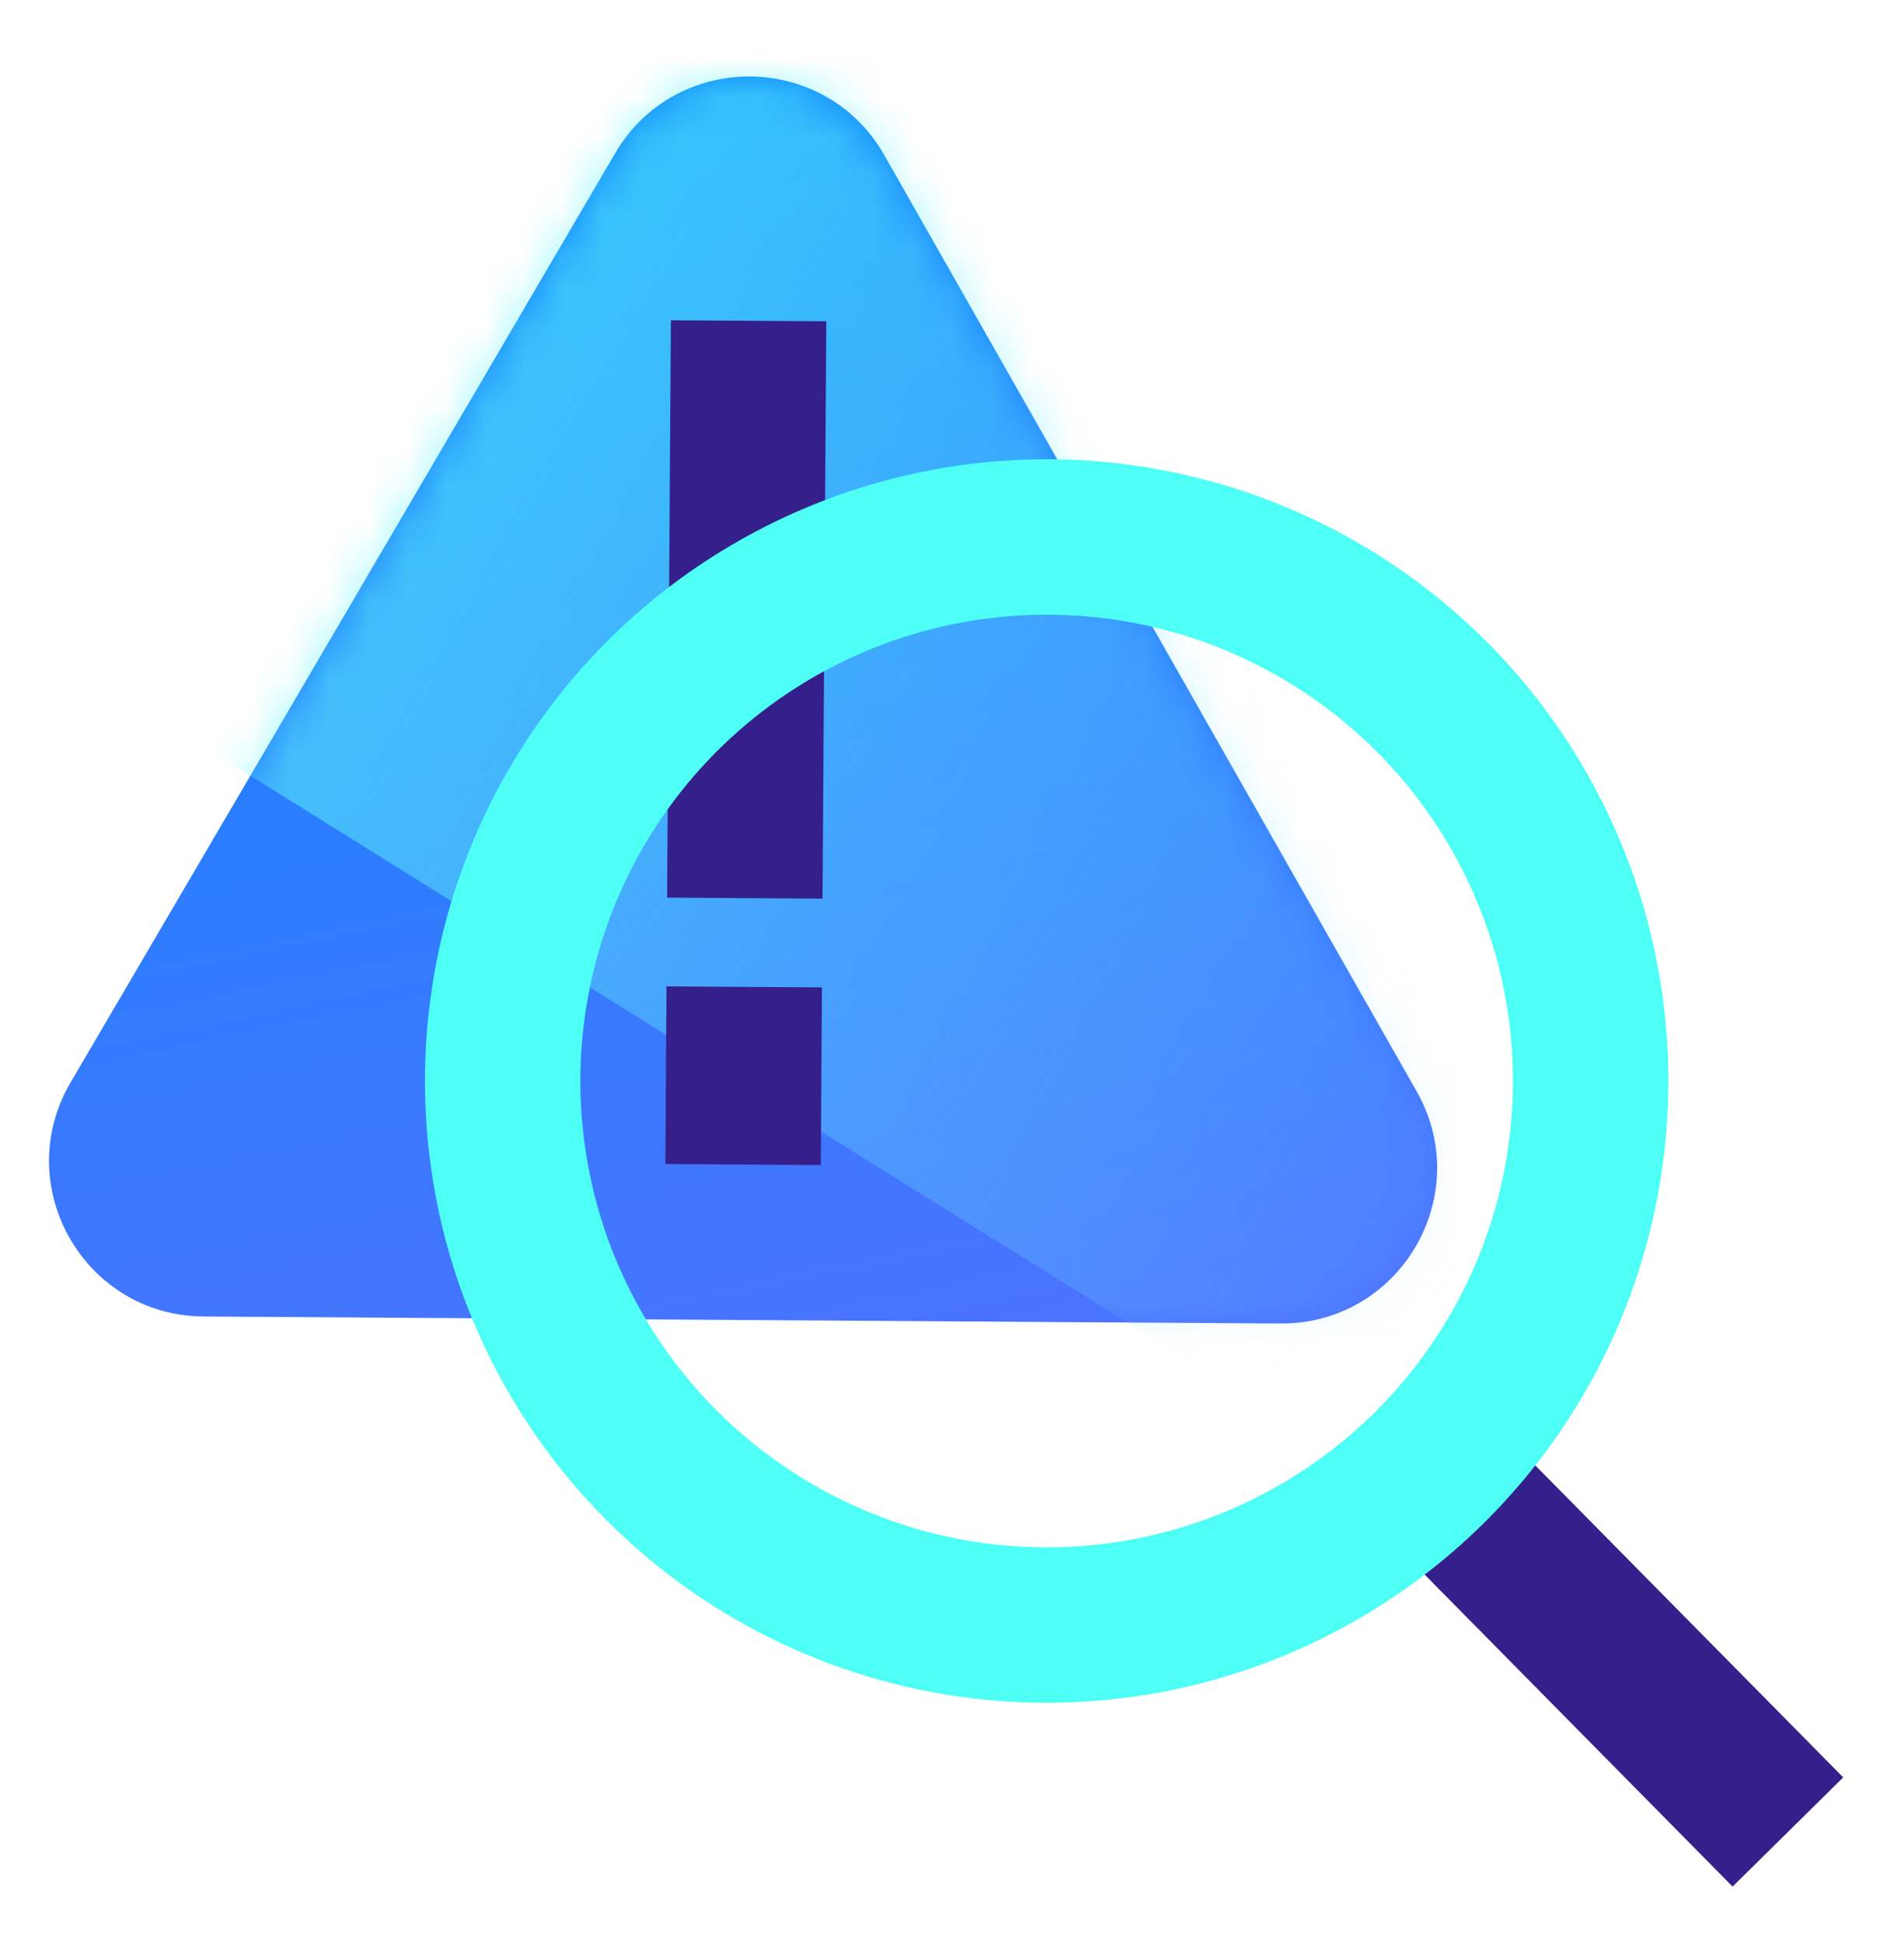
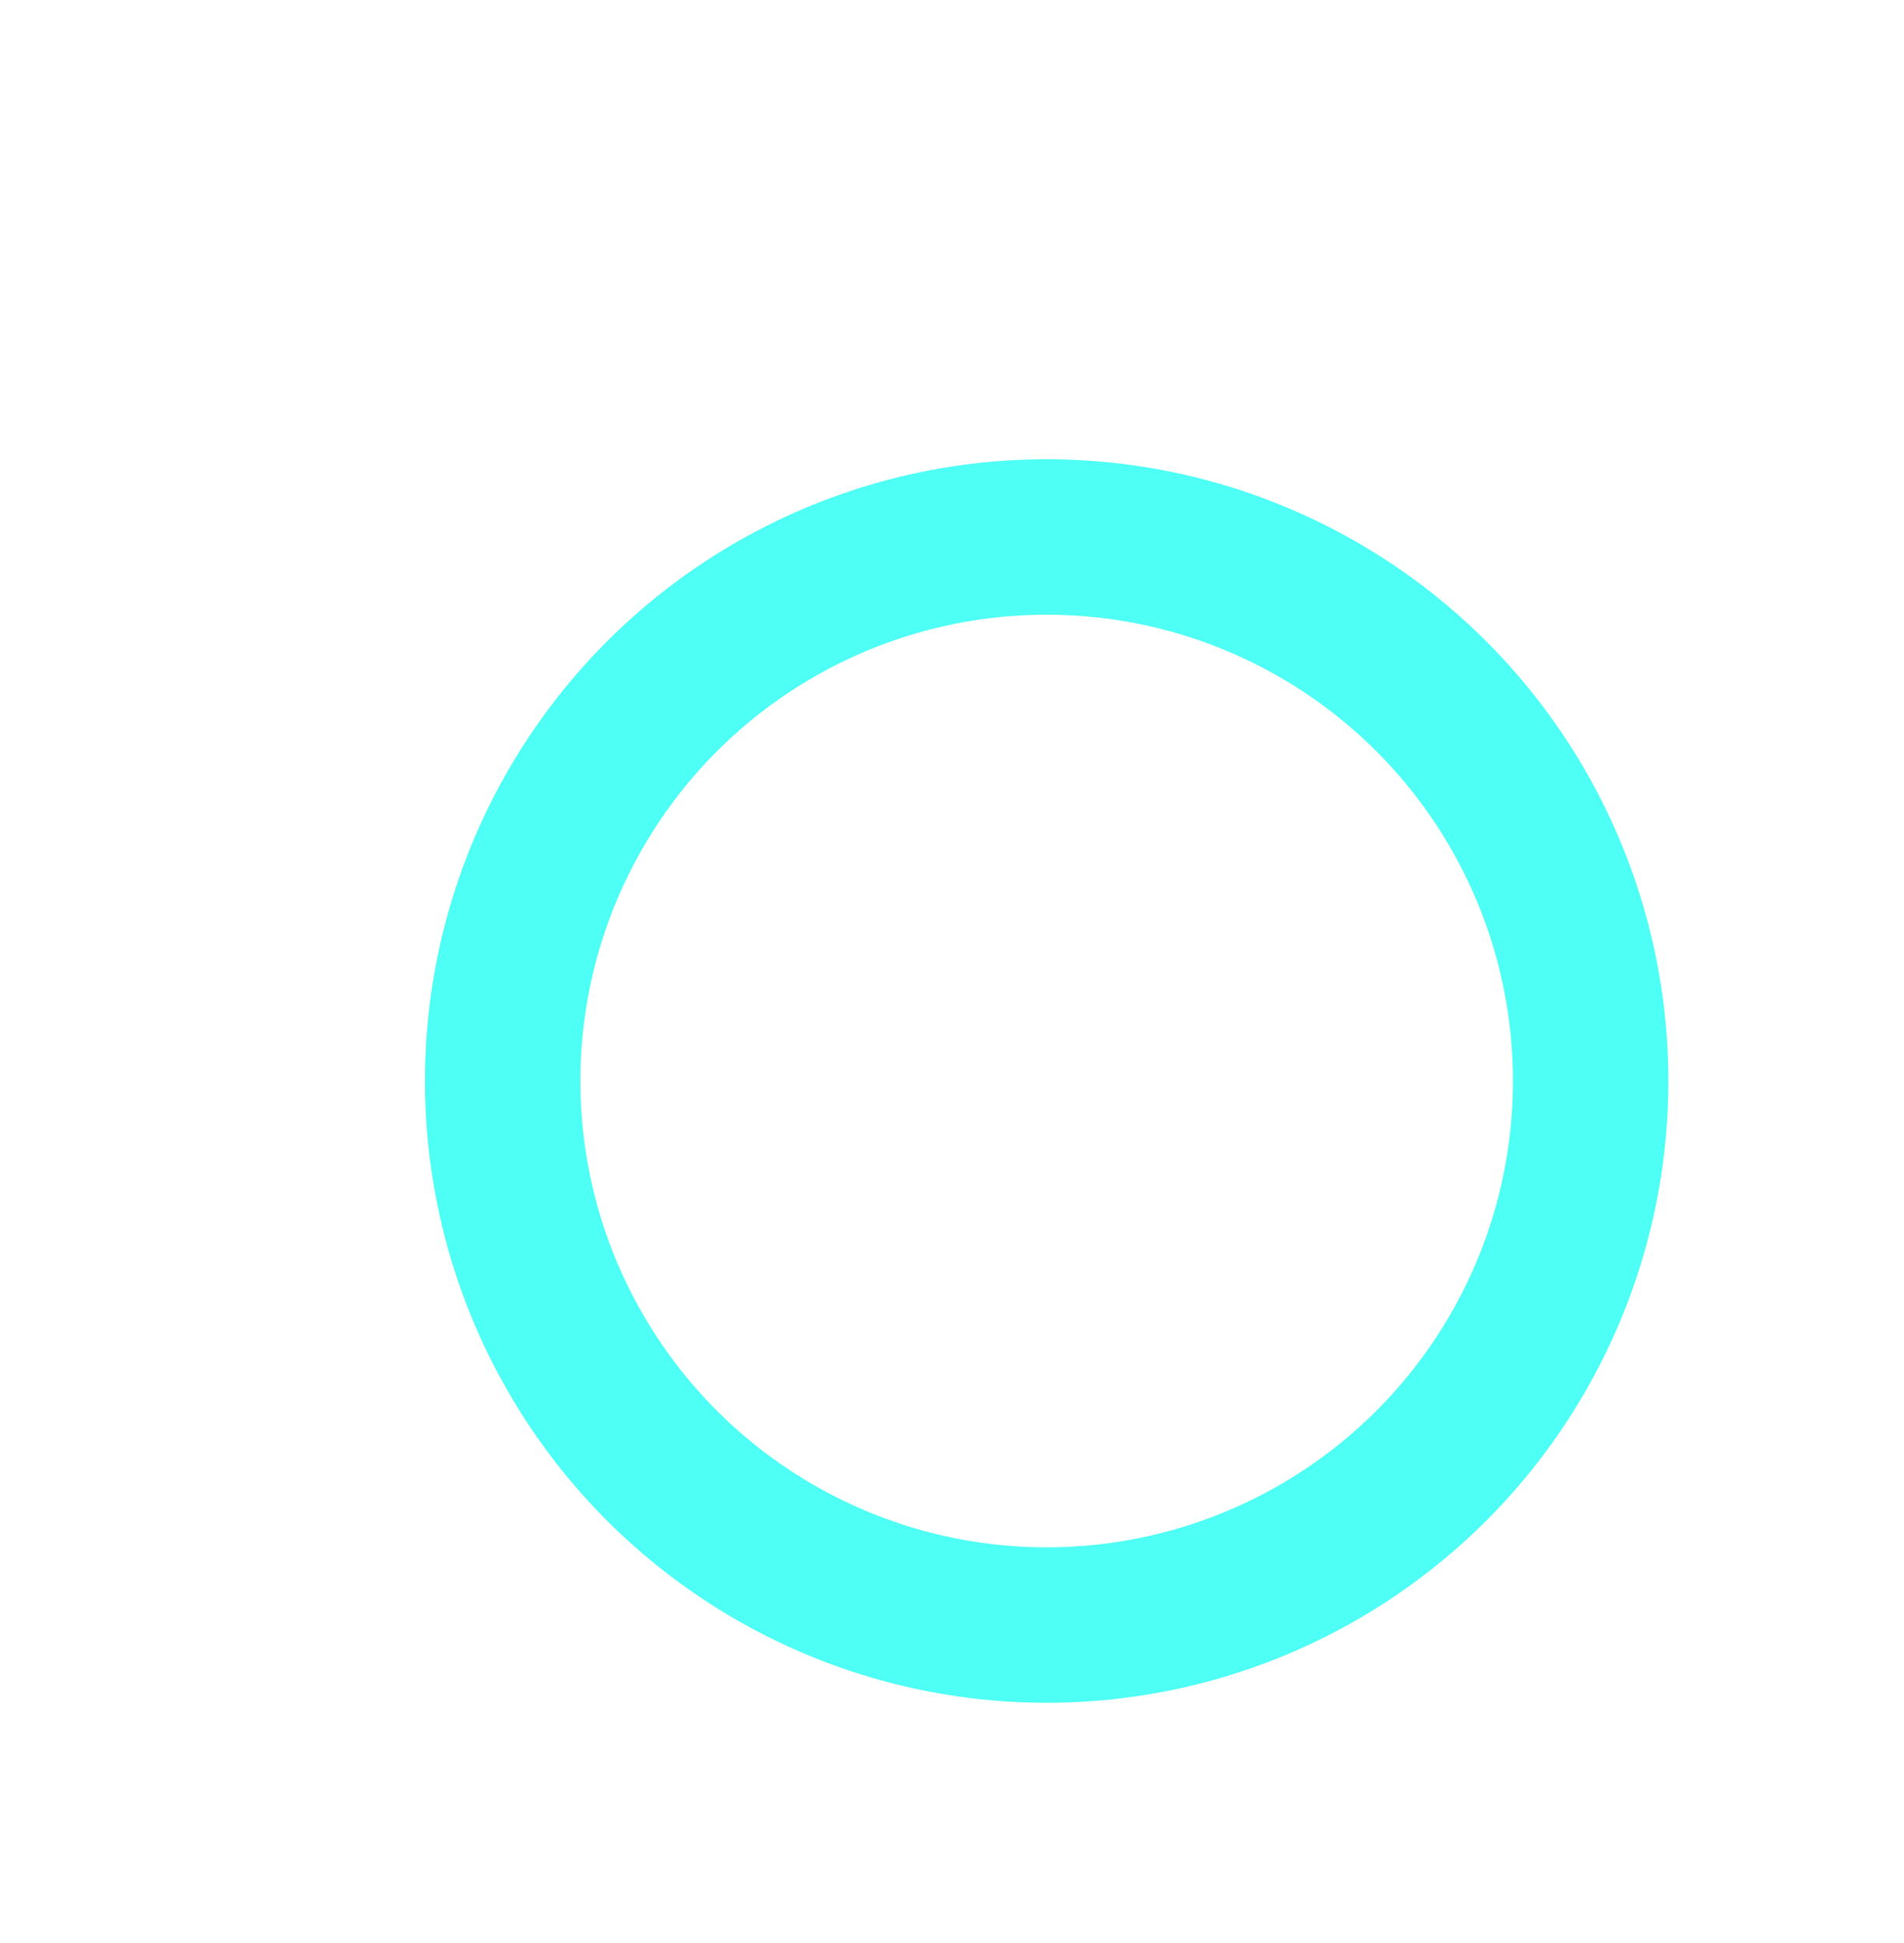
<svg xmlns="http://www.w3.org/2000/svg" width="49" height="50" viewBox="0 0 49 50" fill="none">
-   <path d="M15.829 3.946C17.386 1.289 21.235 1.315 22.757 3.991L36.456 28.081C37.979 30.758 36.033 34.078 32.953 34.058L5.241 33.878C2.162 33.858 0.259 30.512 1.816 27.855L15.829 3.946Z" fill="url(#paint0_linear_686_1920)" />
  <mask id="mask0_686_1920" style="mask-type:alpha" maskUnits="userSpaceOnUse" x="1" y="1" width="36" height="34">
-     <path d="M15.829 3.946C17.386 1.289 21.235 1.315 22.757 3.991L36.456 28.081C37.979 30.758 36.033 34.078 32.953 34.058L5.241 33.878C2.162 33.858 0.259 30.512 1.816 27.855L15.829 3.946Z" fill="url(#paint1_linear_686_1920)" />
-   </mask>
+     </mask>
  <g mask="url(#mask0_686_1920)">
    <rect opacity="0.8" x="10.624" y="-20.253" width="57.968" height="36.339" rx="2" transform="rotate(31.939 10.624 -20.253)" fill="url(#paint2_linear_686_1920)" />
  </g>
-   <path d="M19.265 8.255L19.168 23.112" stroke="#341F8B" stroke-width="4" />
-   <path d="M19.153 25.396L19.123 29.968" stroke="#341F8B" stroke-width="4" />
-   <path d="M37.071 38.085L46.012 47.143" stroke="#341F8B" stroke-width="4" />
  <circle cx="26.936" cy="27.818" r="14" transform="rotate(-89.627 26.936 27.818)" stroke="#4DFFF4" stroke-width="4" />
  <defs>
    <linearGradient id="paint0_linear_686_1920" x1="11.84" y1="-3.078" x2="21.704" y2="44.768" gradientUnits="userSpaceOnUse">
      <stop stop-color="#008CFF" />
      <stop offset="1" stop-color="#5C6DFF" />
    </linearGradient>
    <linearGradient id="paint1_linear_686_1920" x1="11.84" y1="-3.078" x2="21.704" y2="44.768" gradientUnits="userSpaceOnUse">
      <stop stop-color="#008CFF" />
      <stop offset="1" stop-color="#5C6DFF" />
    </linearGradient>
    <linearGradient id="paint2_linear_686_1920" x1="11.855" y1="8.367" x2="68.602" y2="8.046" gradientUnits="userSpaceOnUse">
      <stop stop-color="#4DFFF4" />
      <stop offset="1" stop-color="#76D6FF" stop-opacity="0" />
    </linearGradient>
  </defs>
</svg>